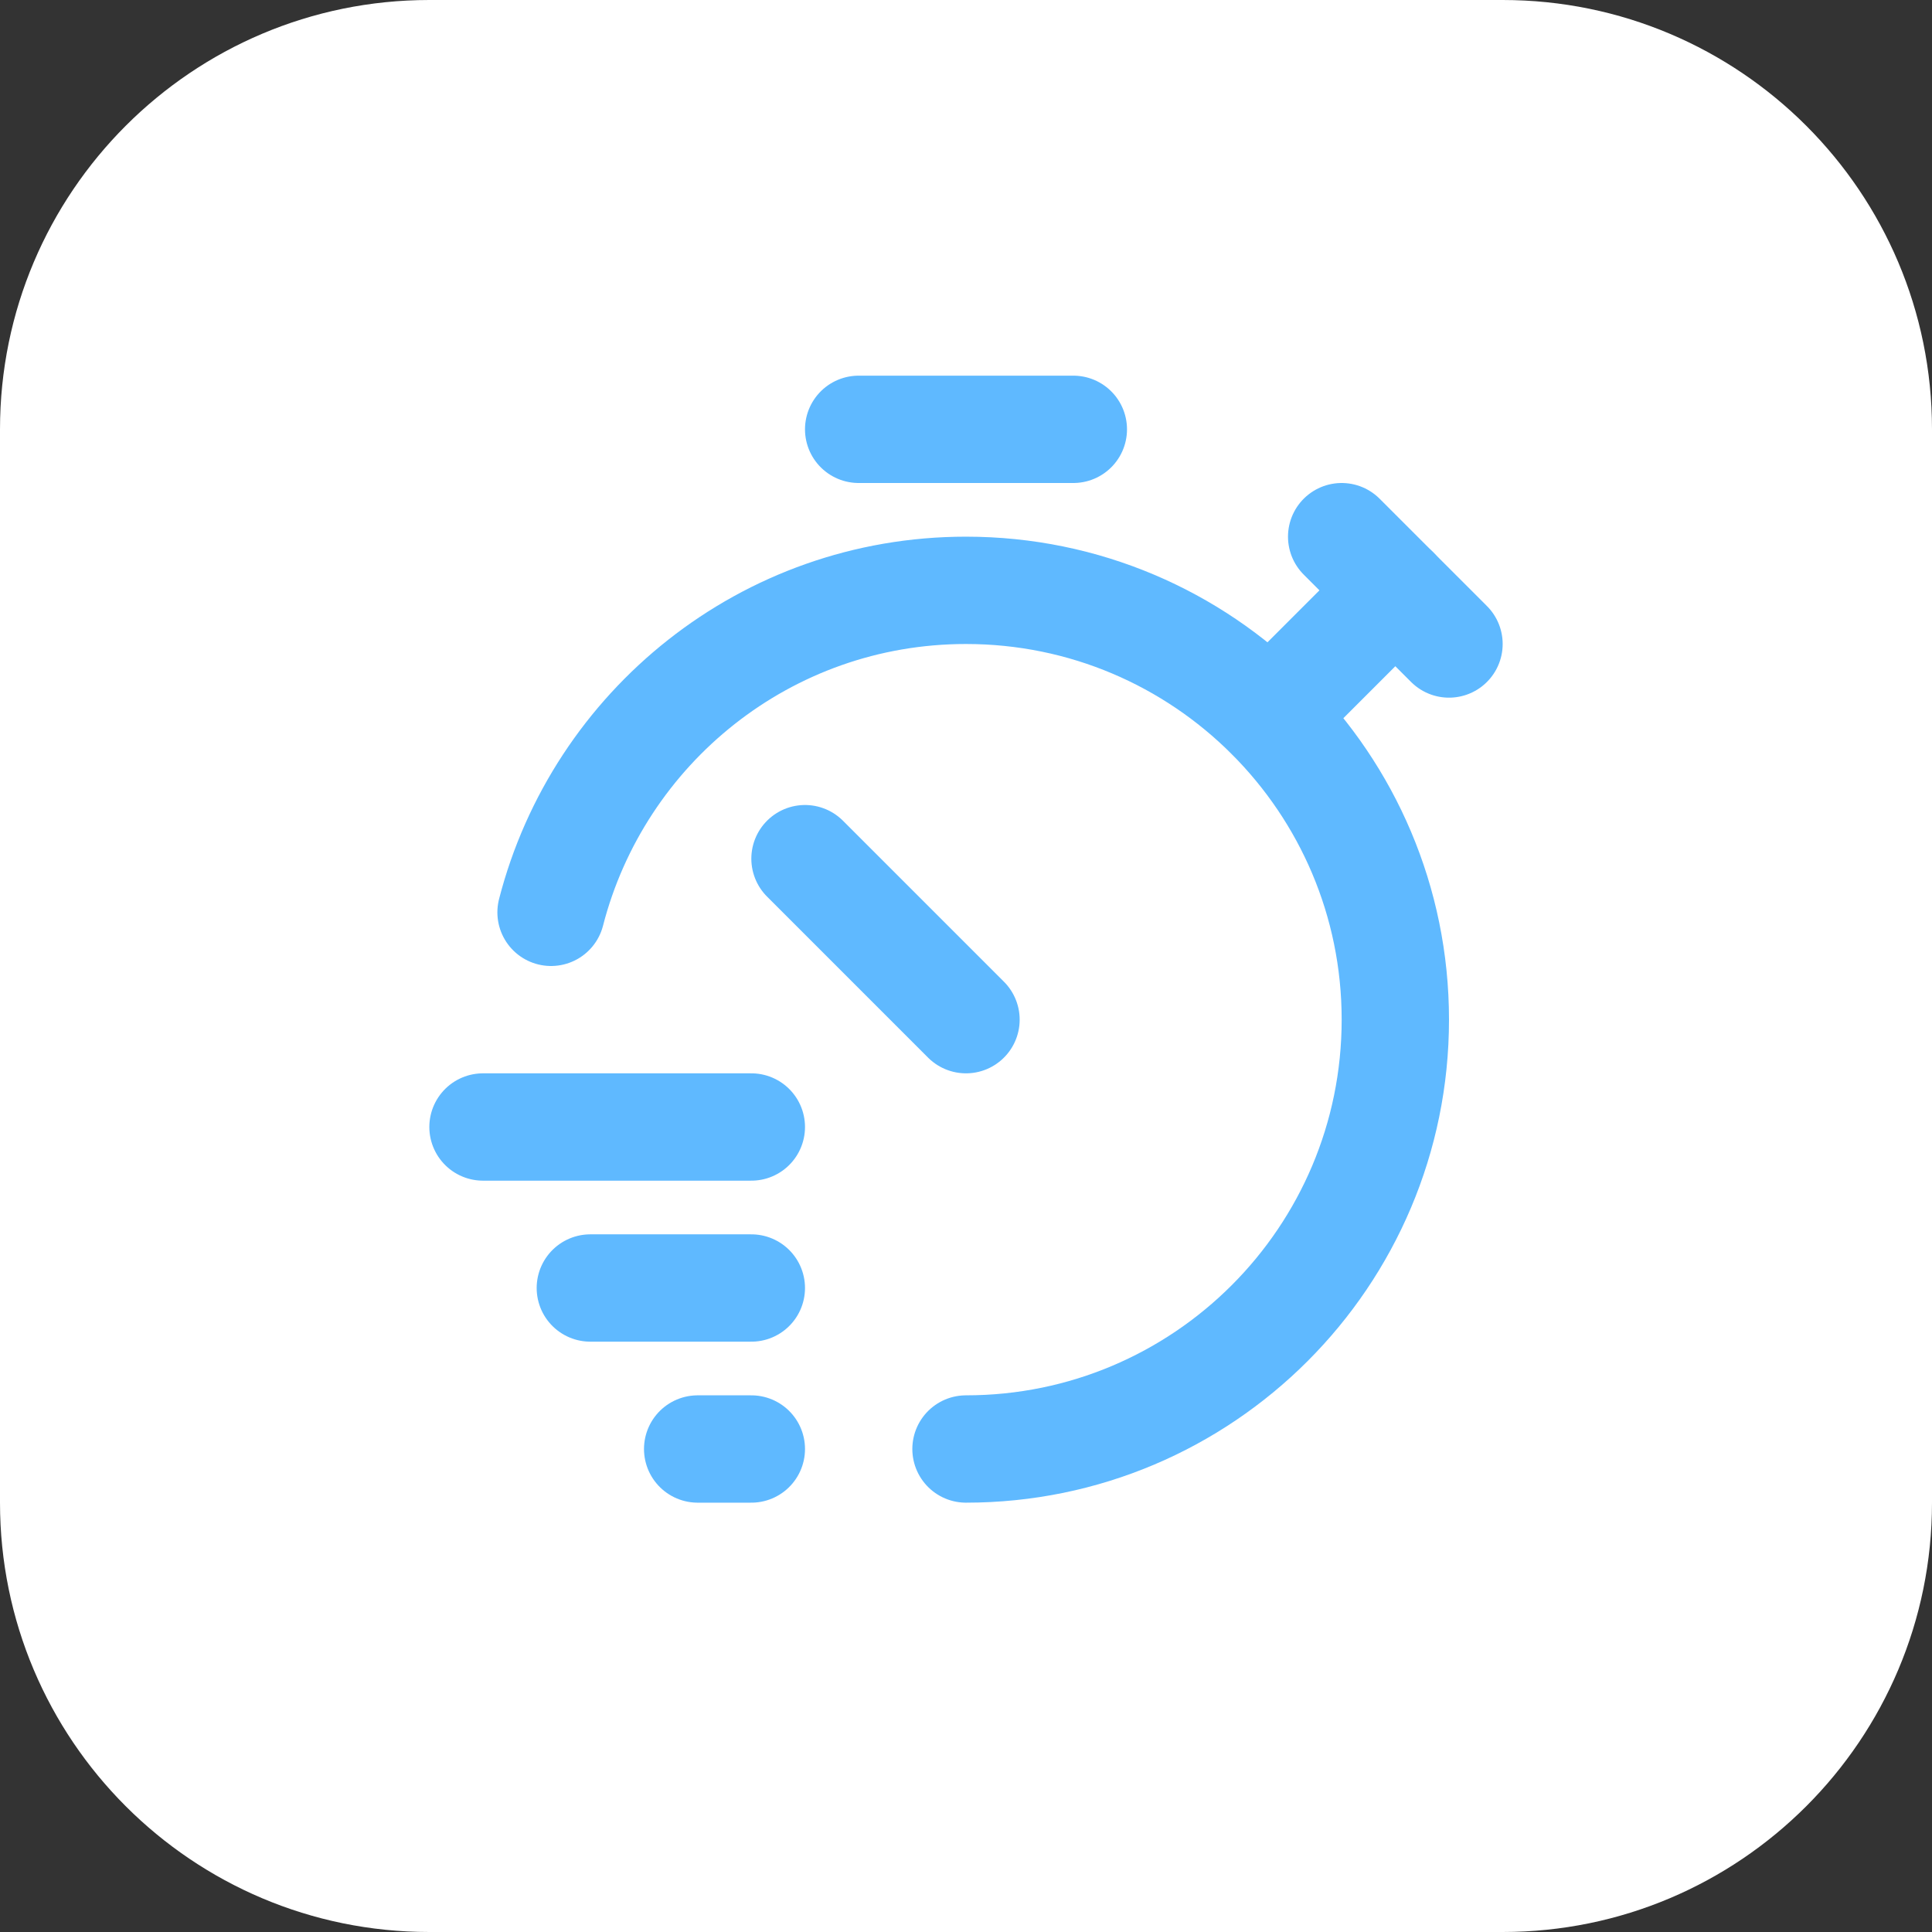
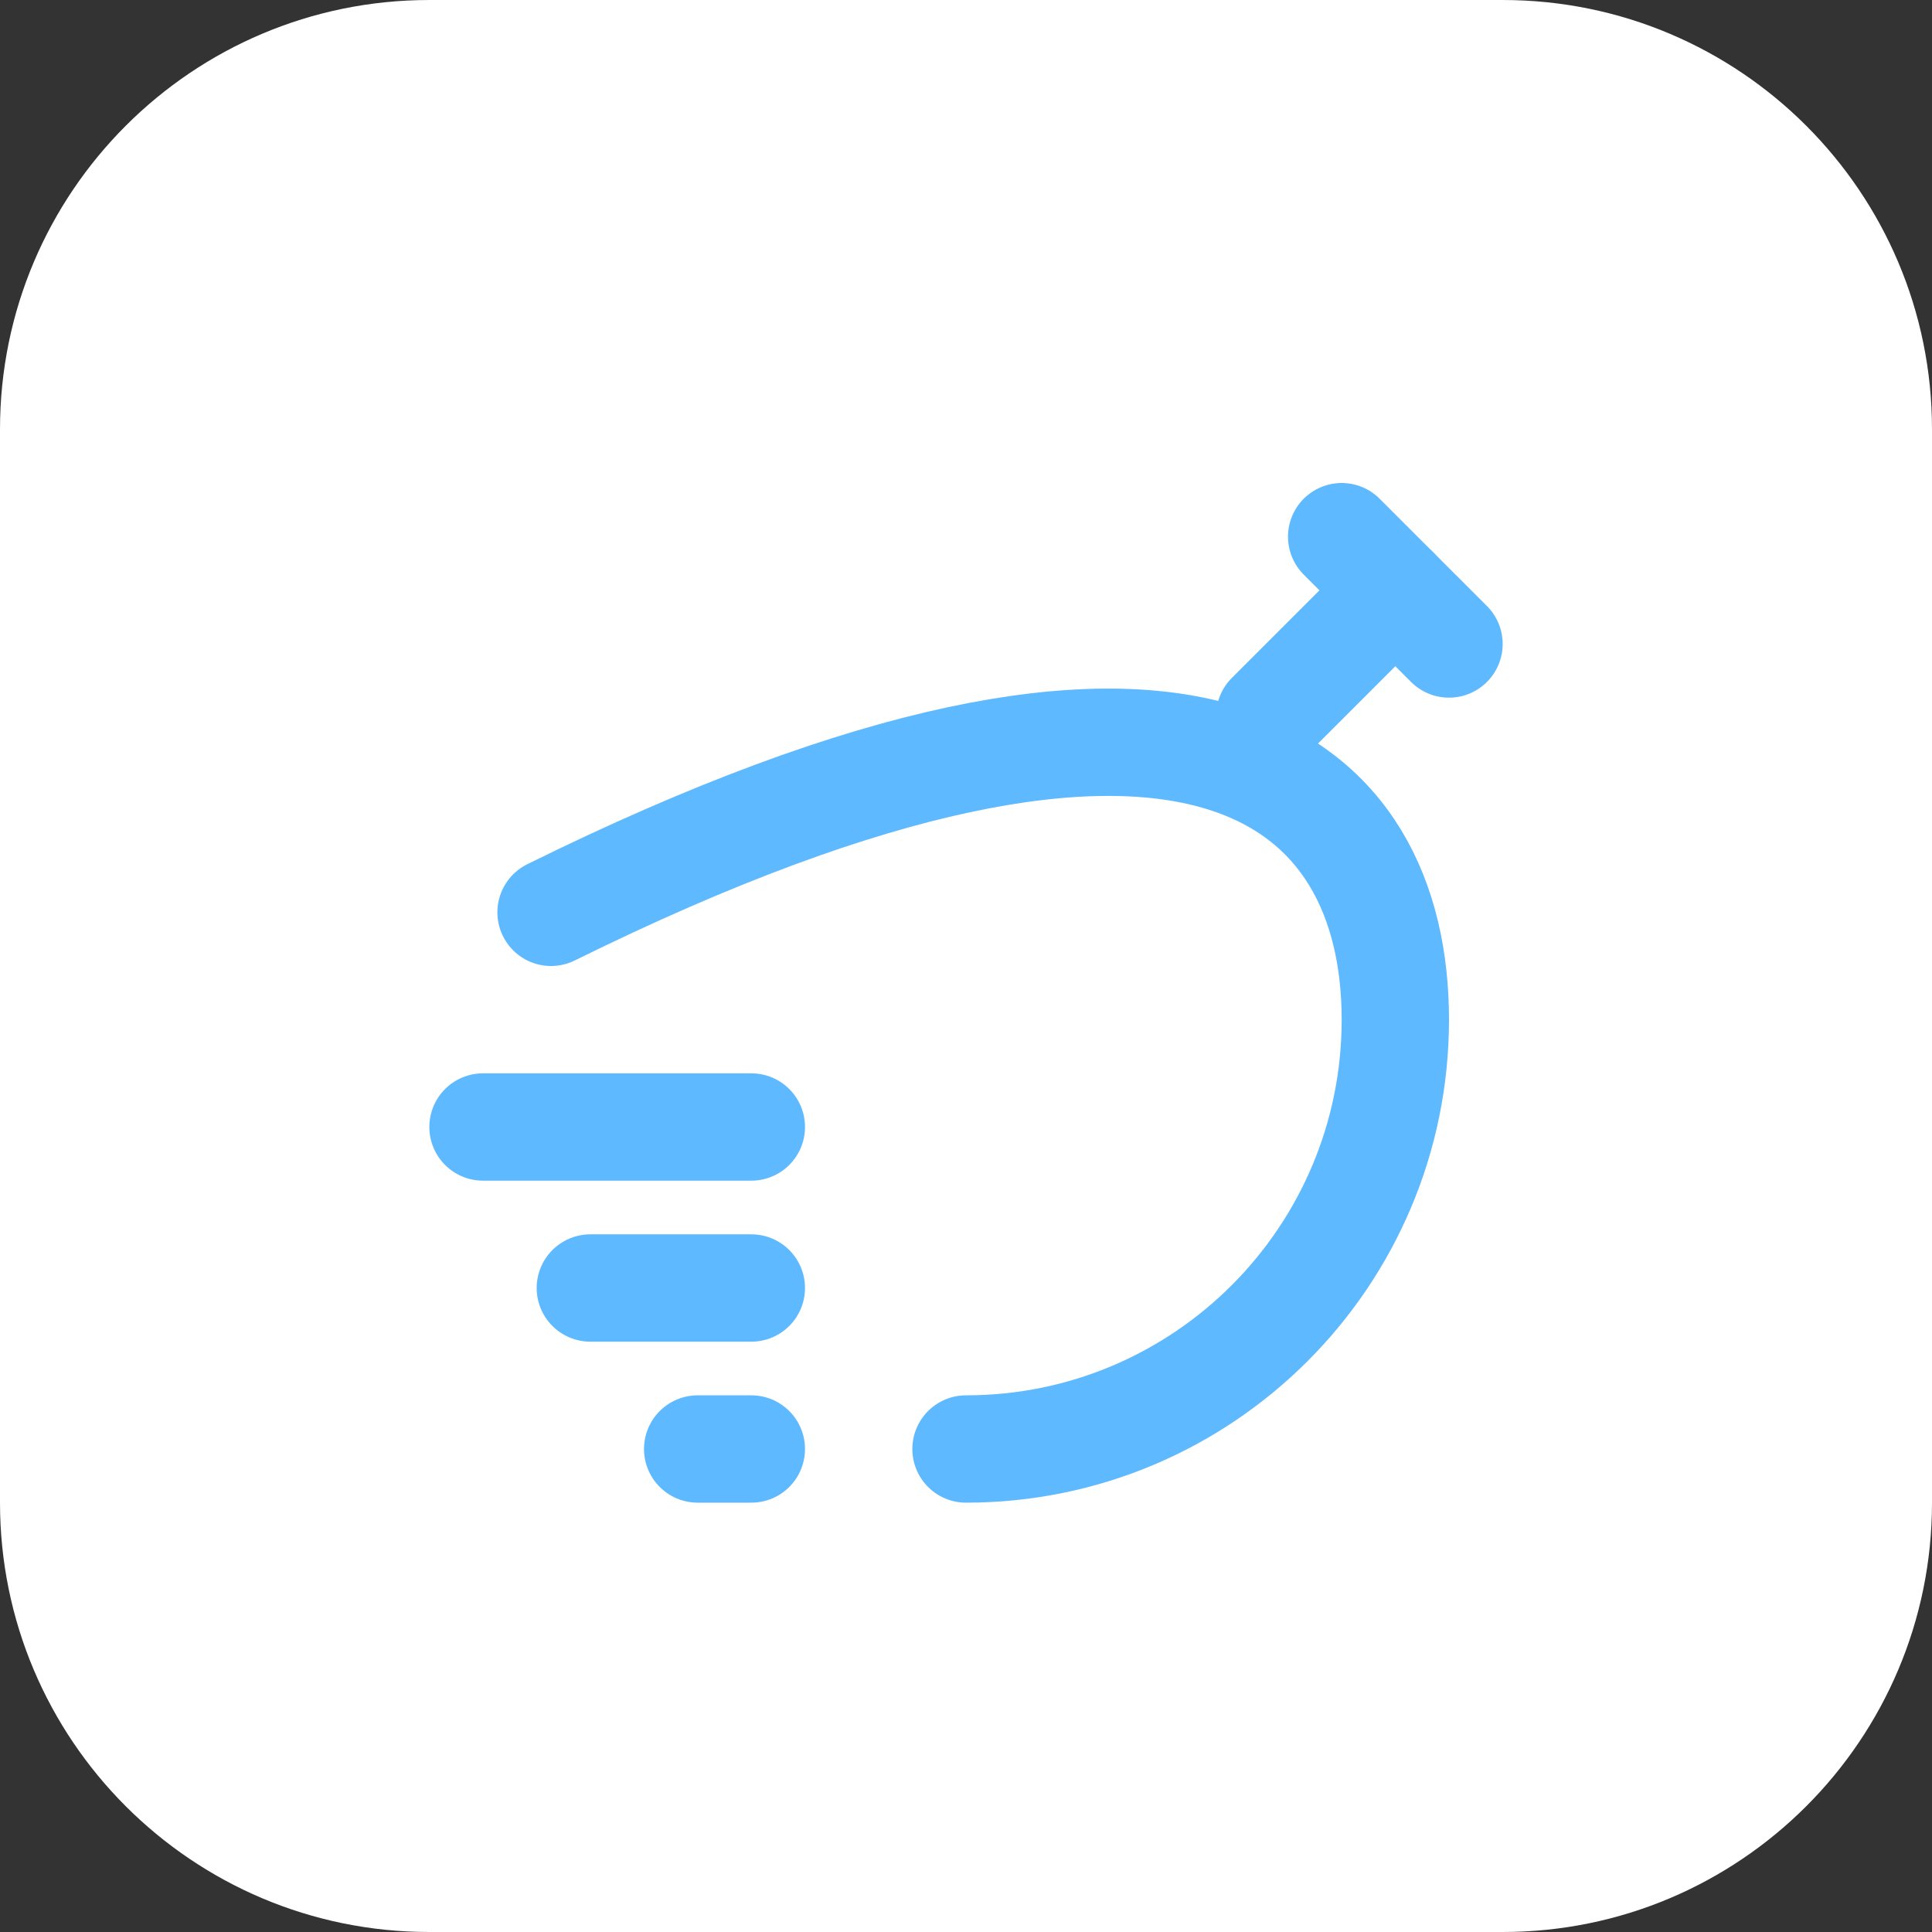
<svg xmlns="http://www.w3.org/2000/svg" width="54" height="54" viewBox="0 0 54 54" fill="none">
  <rect x="0" y="0" width="54" height="54" fill="#333333" stroke="none" />
  <path d="M0 12C0 5.373 5.373 0 12 0H42C48.627 0 54 5.373 54 12V42C54 48.627 48.627 54 42 54H12C5.373 54 0 48.627 0 42V12Z" fill="white" />
  <g clip-path="url(#clip0_4496_10995)">
-     <path d="M24 12H30" stroke="#5FB9FF" stroke-width="3" stroke-linecap="round" stroke-linejoin="round" />
-     <path d="M22.5 24L27 28.5" stroke="#5FB9FF" stroke-width="3" stroke-linecap="round" stroke-linejoin="round" />
    <path d="M39 16.5L35.49 20.01" stroke="#5FB9FF" stroke-width="3" stroke-linecap="round" stroke-linejoin="round" />
    <path d="M37.5 15L40.5 18" stroke="#5FB9FF" stroke-width="3" stroke-linecap="round" stroke-linejoin="round" />
    <path d="M13.5 31.5H21" stroke="#5FB9FF" stroke-width="3" stroke-linecap="round" stroke-linejoin="round" />
    <path d="M21 36H16.5" stroke="#5FB9FF" stroke-width="3" stroke-linecap="round" stroke-linejoin="round" />
    <path d="M21 40.5H19.5" stroke="#5FB9FF" stroke-width="3" stroke-linecap="round" stroke-linejoin="round" />
-     <path d="M15.402 25.5C16.734 20.328 21.411 16.5 27 16.5C33.627 16.5 39 21.873 39 28.5C39 35.127 33.627 40.5 27 40.5" stroke="#5FB9FF" stroke-width="3" stroke-linecap="round" stroke-linejoin="round" />
+     <path d="M15.402 25.5C33.627 16.5 39 21.873 39 28.5C39 35.127 33.627 40.5 27 40.5" stroke="#5FB9FF" stroke-width="3" stroke-linecap="round" stroke-linejoin="round" />
  </g>
  <defs>
    <clipPath id="clip0_4496_10995">
      <rect width="36" height="36" fill="white" transform="translate(9 9)" />
    </clipPath>
  </defs>
</svg>